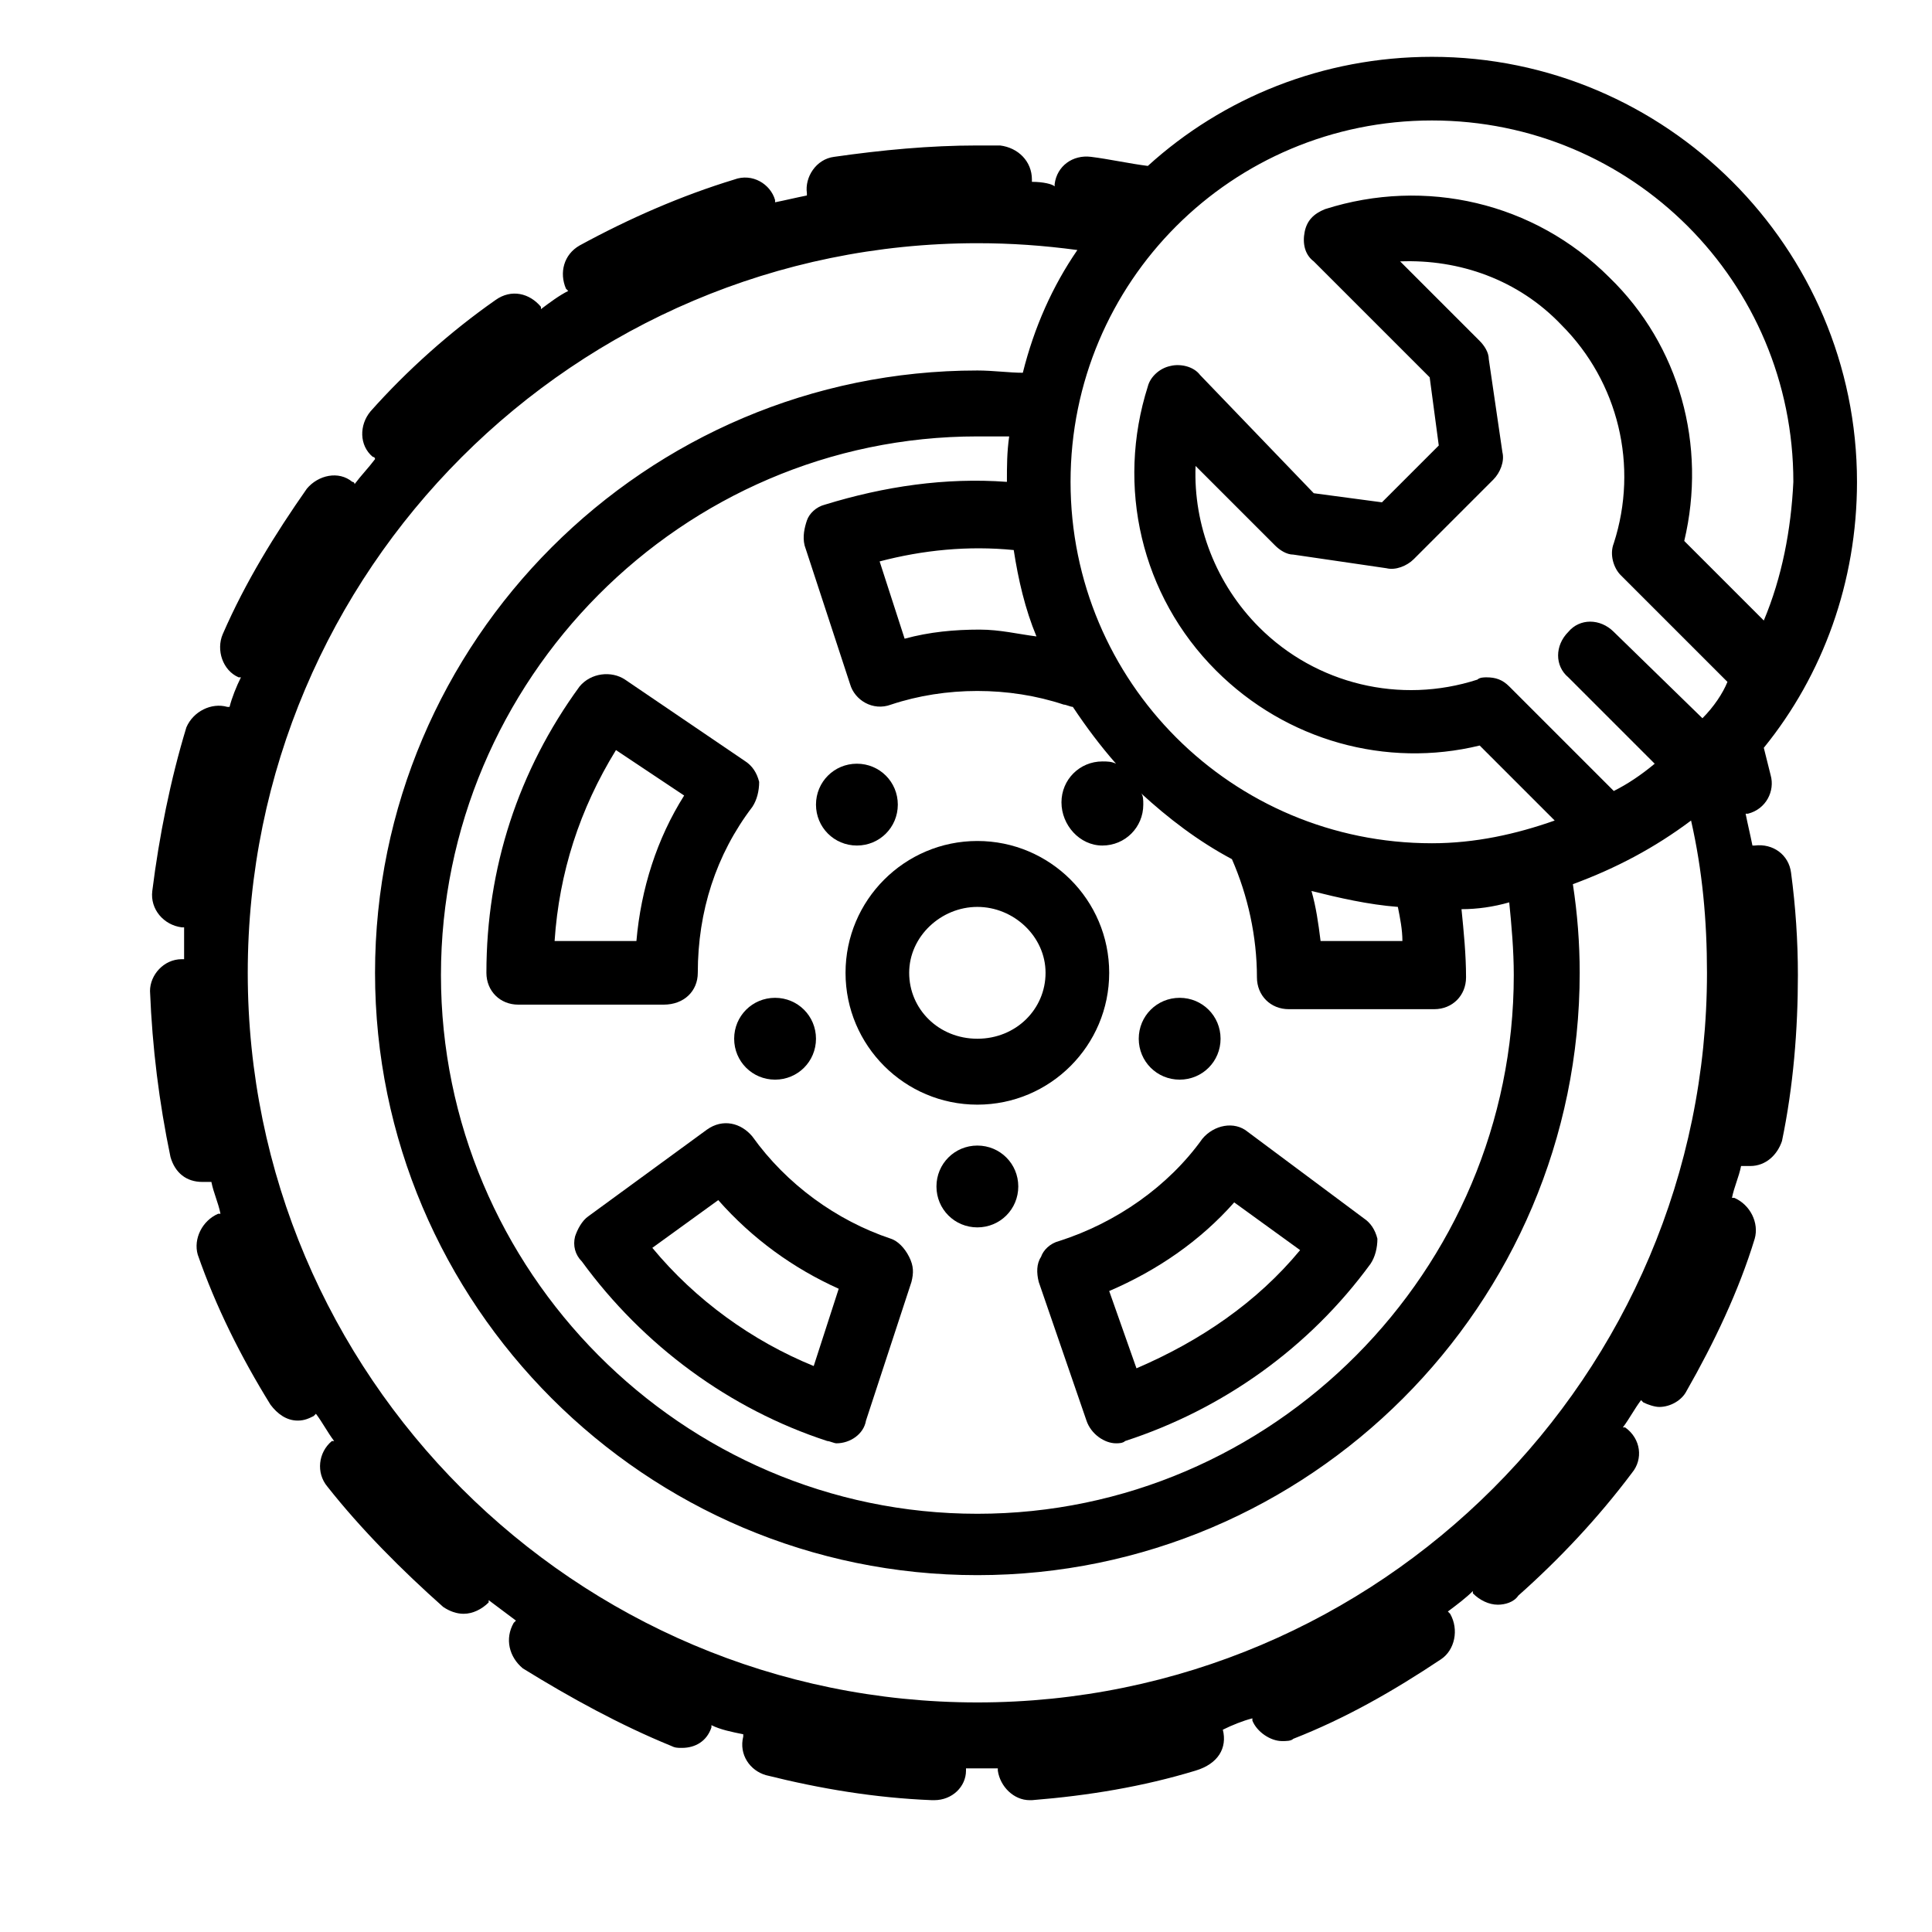
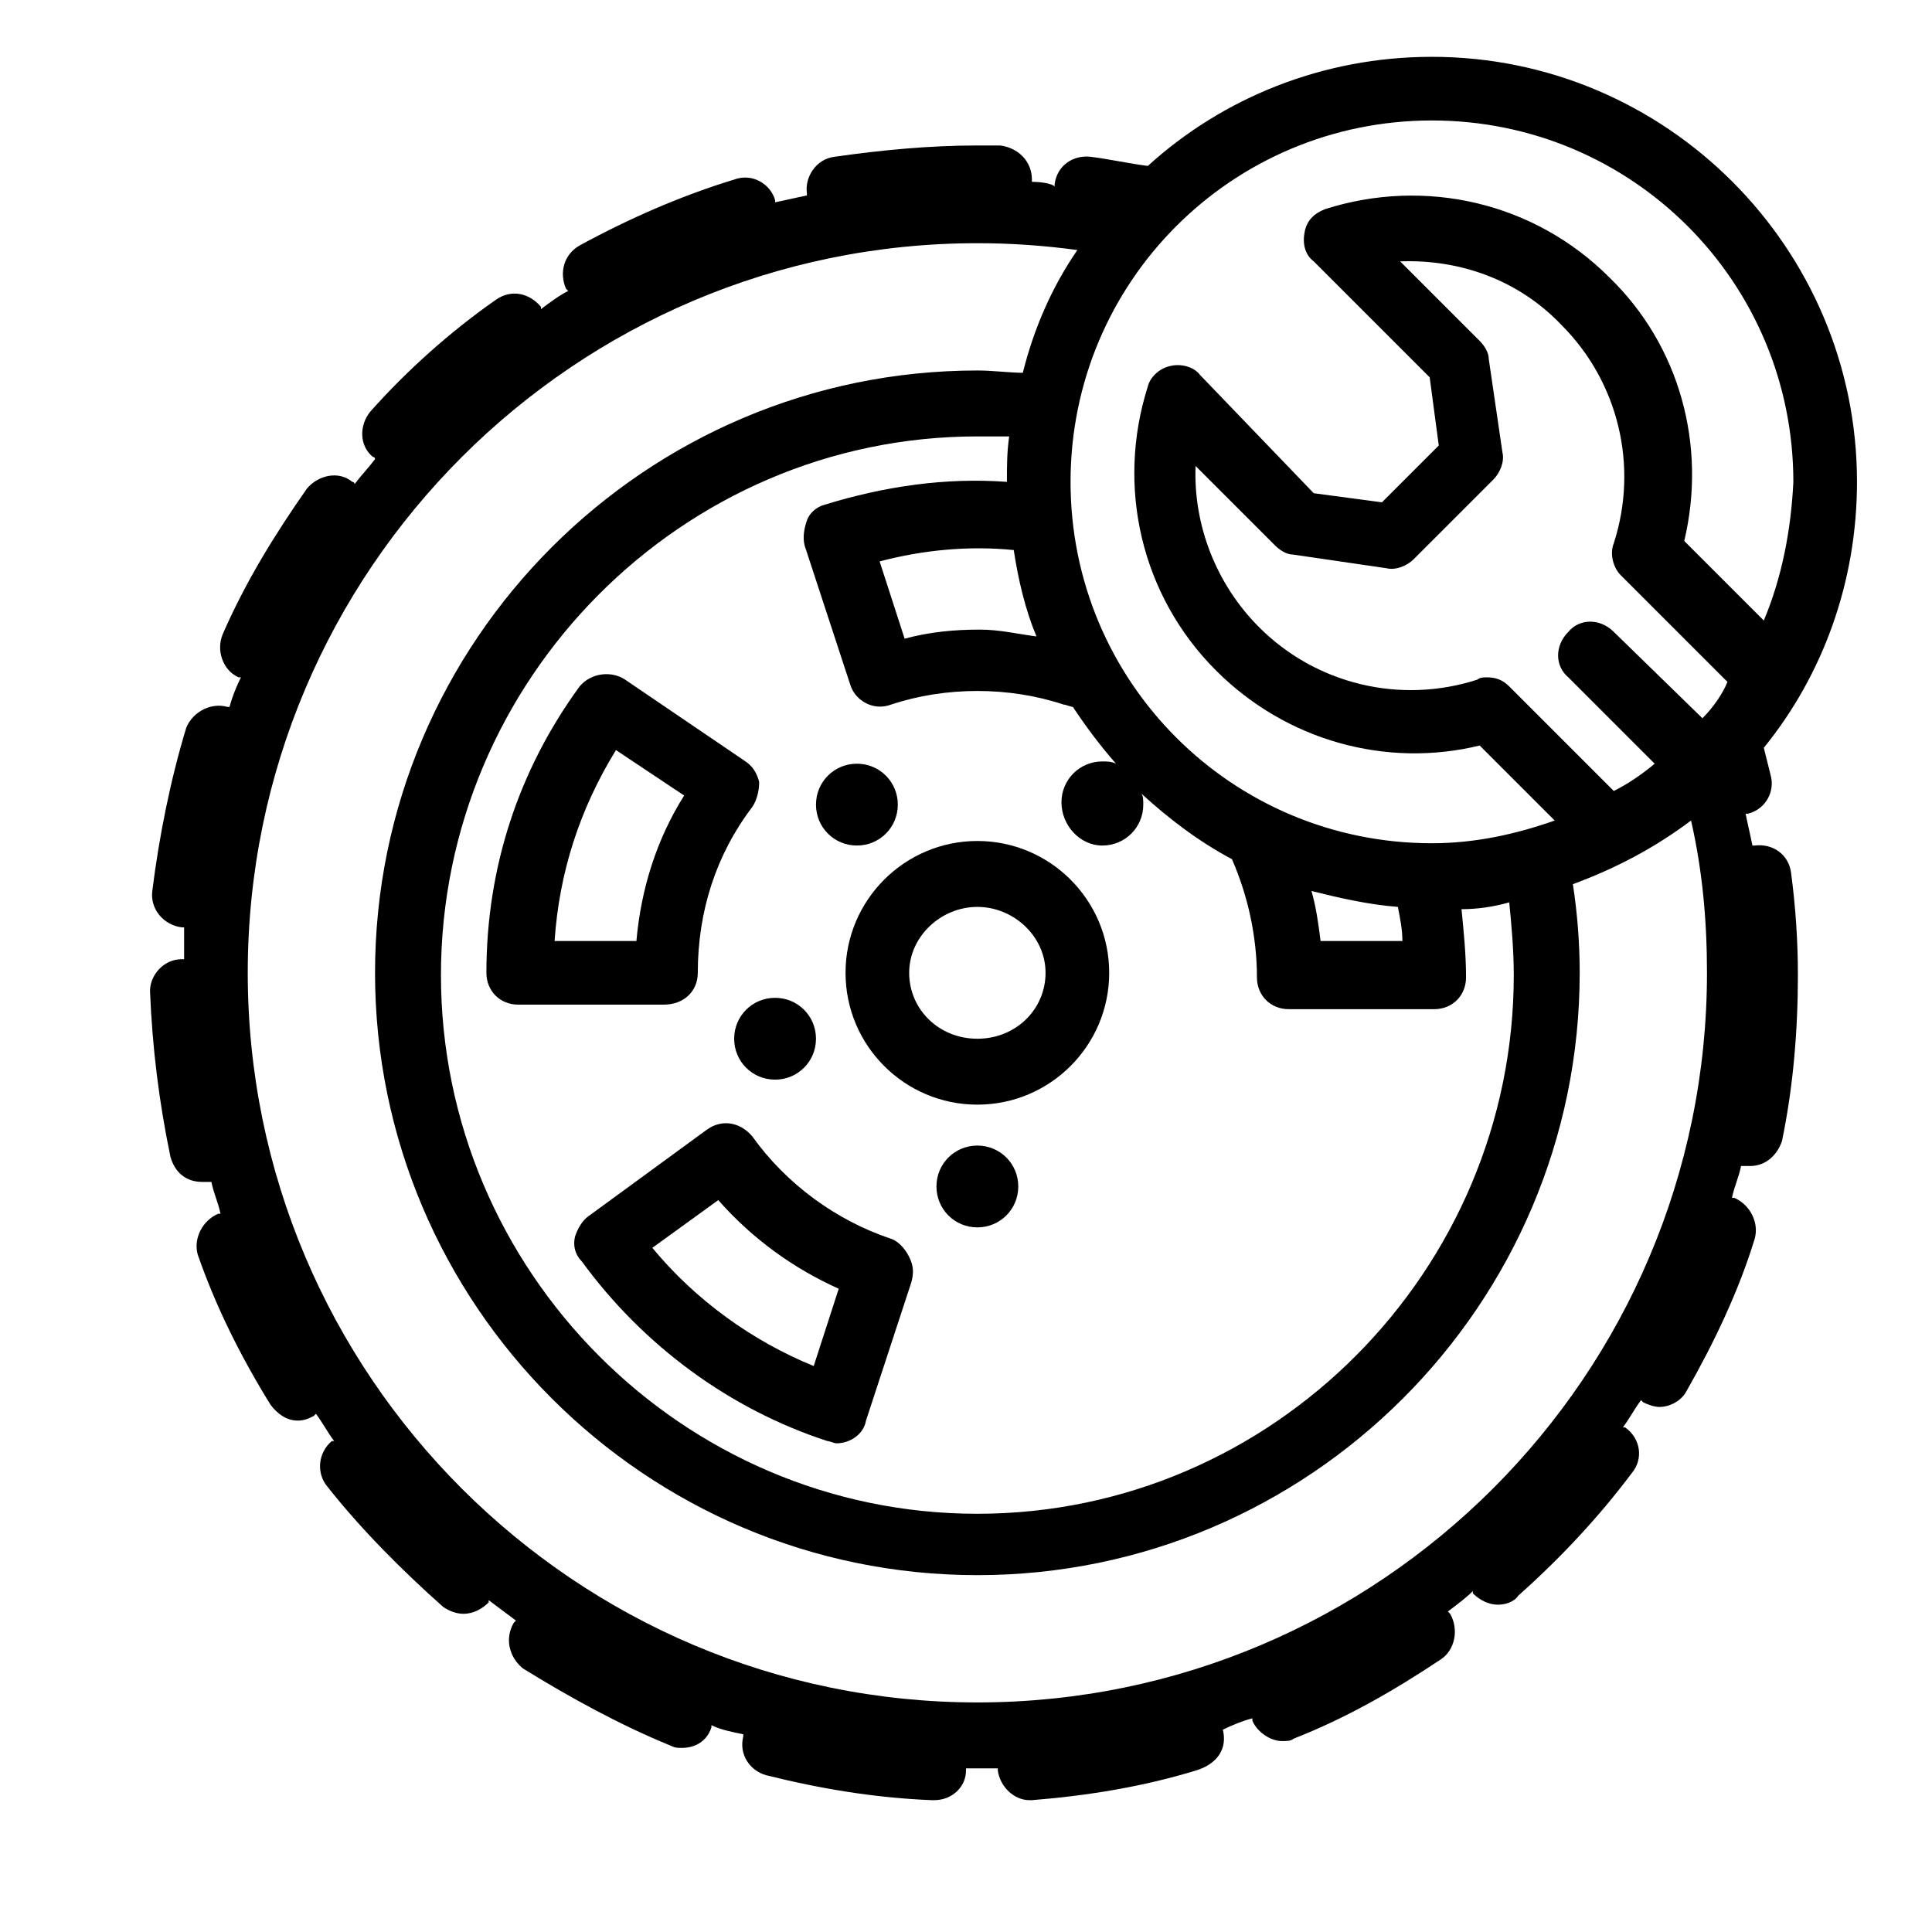
<svg xmlns="http://www.w3.org/2000/svg" x="0px" y="0px" viewBox="0 0 85 85" style="enable-background:new 0 0 85 85;" xml:space="preserve">
  <g>
    <path d="M37.2,42.8c0,3.2,2.6,5.8,5.8,5.8s5.8-2.6,5.8-5.8S46.2,37,43,37S37.2,39.6,37.2,42.8z M46,42.8c0,1.6-1.3,2.9-3,2.9  s-3-1.3-3-2.9s1.4-2.9,3-2.9S46,41.2,46,42.8z" />
    <path d="M37.7,37.2c1,0,1.8-0.8,1.8-1.8s-0.8-1.8-1.8-1.8s-1.8,0.8-1.8,1.8S36.7,37.2,37.7,37.2z" />
    <path d="M32.3,45.7c0,1,0.8,1.8,1.8,1.8s1.8-0.8,1.8-1.8s-0.8-1.8-1.8-1.8S32.3,44.7,32.3,45.7z" />
    <path d="M43,50.4c-1,0-1.8,0.8-1.8,1.8S42,54,43,54s1.8-0.8,1.8-1.8S44,50.4,43,50.4z" />
-     <path d="M51.9,47.5c1,0,1.8-0.8,1.8-1.8s-0.8-1.8-1.8-1.8s-1.8,0.8-1.8,1.8S50.9,47.5,51.9,47.5z" />
    <path d="M77.2,37.2h-0.1c-0.1-0.5-0.2-0.9-0.3-1.4h0.1c0.8-0.2,1.2-1,1-1.7c-0.1-0.4-0.2-0.8-0.3-1.2c2.6-3.2,4.1-7.3,4.1-11.7  c0-10.3-8.4-18.7-18.7-18.7c-4.8,0-9.2,1.8-12.5,4.8C49.7,7.2,48.8,7,48,6.9c-0.8-0.1-1.5,0.4-1.6,1.2v0.1c-0.1-0.1-0.5-0.2-1-0.2  V7.9c0-0.8-0.6-1.4-1.4-1.5c-0.3,0-0.7,0-1,0c-2.1,0-4.2,0.2-6.3,0.5c-0.8,0.1-1.3,0.9-1.2,1.6v0.1c-0.5,0.1-0.9,0.2-1.4,0.3V8.8  c-0.2-0.7-1-1.2-1.8-0.9c-2.3,0.7-4.6,1.7-6.8,2.9c-0.7,0.4-0.9,1.2-0.6,1.9c0,0,0,0,0.1,0.1c-0.4,0.2-0.8,0.5-1.2,0.8v-0.1  c-0.5-0.6-1.3-0.8-2-0.3c-2,1.4-3.9,3.1-5.5,4.9c-0.5,0.6-0.5,1.5,0.1,2c0,0,0.1,0,0.1,0.1c-0.3,0.4-0.6,0.7-0.9,1.1  c0,0,0-0.1-0.1-0.1c-0.6-0.5-1.5-0.3-2,0.3c-1.4,2-2.7,4.1-3.7,6.4c-0.3,0.7,0,1.6,0.7,1.9h0.1c-0.2,0.4-0.4,0.9-0.5,1.3H10  c-0.7-0.2-1.5,0.2-1.8,0.9c-0.7,2.3-1.2,4.8-1.5,7.2C6.6,40,7.2,40.7,8,40.8h0.1c0,0.5,0,0.9,0,1.4c0,0,0,0-0.1,0  c-0.8,0-1.4,0.7-1.4,1.4c0.1,2.5,0.4,4.9,0.9,7.3C7.7,51.6,8.2,52,8.9,52c0.1,0,0.2,0,0.3,0h0.1c0.1,0.5,0.3,0.9,0.4,1.4H9.6  c-0.7,0.3-1.1,1.1-0.9,1.8c0.8,2.3,1.9,4.5,3.2,6.6c0.3,0.4,0.7,0.7,1.2,0.7c0.3,0,0.5-0.1,0.7-0.2c0,0,0,0,0.1-0.1  c0.3,0.4,0.5,0.8,0.8,1.2h-0.1c-0.6,0.5-0.7,1.4-0.2,2c1.5,1.9,3.3,3.7,5.1,5.3c0.3,0.2,0.6,0.3,0.9,0.3c0.4,0,0.8-0.2,1.1-0.5  v-0.1c0.4,0.3,0.8,0.6,1.2,0.9c0,0,0,0-0.1,0.1c-0.4,0.7-0.2,1.5,0.4,2c2.1,1.3,4.3,2.5,6.5,3.4c0.2,0.1,0.3,0.1,0.5,0.1  c0.6,0,1.1-0.3,1.3-0.9v-0.1c0.4,0.2,0.9,0.3,1.4,0.4v0.1c-0.2,0.8,0.3,1.5,1,1.7c2.4,0.6,4.8,1,7.3,1.1c0,0,0,0,0.1,0  c0.8,0,1.4-0.6,1.4-1.3v-0.1c0.1,0,0.2,0,0.3,0c0.4,0,0.7,0,1.1,0v0.1c0.1,0.7,0.7,1.3,1.4,1.3h0.1c2.5-0.2,4.9-0.6,7.2-1.3  c1-0.3,1.4-1,1.2-1.8c0.4-0.2,0.9-0.4,1.3-0.5v0.1c0.2,0.5,0.8,0.9,1.3,0.9c0.2,0,0.4,0,0.5-0.1c2.3-0.9,4.4-2.1,6.5-3.5  c0.6-0.4,0.8-1.3,0.4-2c0,0,0,0-0.1-0.1c0.4-0.3,0.8-0.6,1.1-0.9v0.1c0.3,0.3,0.7,0.5,1.1,0.5c0.3,0,0.7-0.1,0.9-0.4  c1.8-1.6,3.5-3.4,5-5.4c0.5-0.6,0.4-1.5-0.3-2h-0.1c0.3-0.4,0.5-0.8,0.8-1.2c0,0,0,0,0.1,0.1c0.2,0.1,0.5,0.2,0.7,0.2  c0.5,0,1-0.3,1.2-0.7c1.2-2.1,2.3-4.4,3-6.7c0.2-0.7-0.2-1.5-0.9-1.8h-0.1c0.1-0.5,0.3-0.9,0.4-1.4h0.1c0.1,0,0.2,0,0.3,0  c0.7,0,1.2-0.5,1.4-1.1c0.5-2.4,0.7-4.9,0.7-7.3c0-1.5-0.1-3-0.3-4.5C78.7,37.6,78,37.1,77.2,37.2z M43,74.9  c-17.7,0-32.1-14.4-32.1-32.1S25.3,10.7,43,10.7c1.5,0,2.9,0.1,4.4,0.3c-1.1,1.6-1.9,3.4-2.4,5.4c-0.6,0-1.3-0.1-2-0.1  c-14.6,0-26.5,11.9-26.5,26.5S28.4,69.3,43,69.3s26.5-11.9,26.5-26.5c0-1.3-0.1-2.6-0.3-3.9c1.9-0.7,3.6-1.6,5.2-2.8  c0.5,2.2,0.7,4.4,0.7,6.7C75.1,60.5,60.7,74.9,43,74.9z M48.5,37.2c1,0,1.8-0.8,1.8-1.8c0-0.2,0-0.4-0.1-0.5c1.2,1.1,2.5,2.1,4,2.9  c0.7,1.6,1.1,3.4,1.1,5.2c0,0.8,0.6,1.4,1.4,1.4h6.4c0.8,0,1.4-0.6,1.4-1.4c0-1-0.1-2-0.2-3c0.7,0,1.4-0.1,2.1-0.3  c0.1,1,0.2,2.1,0.2,3.2c0,13-10.6,23.7-23.6,23.7S19.4,55.9,19.4,42.9S30,19.2,43,19.2c0.5,0,1,0,1.4,0c-0.1,0.7-0.1,1.3-0.1,2  c0,0,0,0,0,0c-2.7-0.2-5.4,0.2-8,1c-0.4,0.1-0.7,0.4-0.8,0.7s-0.2,0.7-0.1,1.1l2,6.1c0.2,0.7,1,1.2,1.8,0.9c2.4-0.8,5.2-0.8,7.6,0  c0.1,0,0.3,0.1,0.4,0.1c0.6,0.9,1.2,1.7,1.9,2.5c-0.2-0.1-0.4-0.1-0.6-0.1c-1,0-1.8,0.8-1.8,1.8S47.5,37.2,48.5,37.2z M61.5,39.9  c0.1,0.5,0.2,1,0.2,1.5h-3.6c-0.1-0.8-0.2-1.5-0.4-2.2C58.9,39.5,60.2,39.8,61.5,39.9z M45.6,28c-0.8-0.1-1.6-0.3-2.5-0.3  c-1.1,0-2.2,0.1-3.3,0.4l-1.1-3.4c1.9-0.5,3.9-0.7,5.9-0.5C44.8,25.5,45.1,26.8,45.6,28z M74.9,31.6L71,27.8c-0.6-0.6-1.5-0.6-2,0  c-0.6,0.6-0.6,1.5,0,2l3.8,3.8c-0.6,0.5-1.2,0.9-1.8,1.2l-4.6-4.6c-0.3-0.3-0.6-0.4-1-0.4c-0.1,0-0.3,0-0.4,0.1  c-3.4,1.1-7.1,0.2-9.6-2.3c-1.9-1.9-2.9-4.5-2.8-7.1l3.5,3.5c0.2,0.2,0.5,0.4,0.8,0.4l4.1,0.6c0.4,0.1,0.9-0.1,1.2-0.4l3.5-3.5  c0.3-0.3,0.5-0.8,0.4-1.2l-0.6-4.1c0-0.3-0.2-0.6-0.4-0.8l-3.5-3.5c2.6-0.1,5.2,0.8,7.1,2.8c2.5,2.5,3.4,6.2,2.3,9.6  c-0.2,0.5,0,1.1,0.3,1.4l4.7,4.7C75.8,30.5,75.4,31.1,74.9,31.6z M74.1,23.8c1-4.2-0.2-8.6-3.3-11.6c-3.3-3.3-8.1-4.4-12.5-3  c-0.5,0.2-0.8,0.5-0.9,1c-0.1,0.5,0,1,0.4,1.3l5.1,5.1l0.4,3l-2.5,2.5l-3-0.4l-5-5.2c-0.3-0.4-0.9-0.5-1.3-0.4  c-0.5,0.1-0.9,0.5-1,0.9c-1.4,4.4-0.3,9.2,3,12.5c3.1,3.1,7.5,4.3,11.6,3.3l3.3,3.3c-1.7,0.6-3.5,1-5.4,1  c-8.8,0-15.9-7.1-15.9-15.9S54.2,5.3,63,5.3s15.9,7.1,15.9,15.9c-0.1,2.1-0.5,4.2-1.3,6.1L74.1,23.8z" />
    <path d="M39.2,54.5c-2.4-0.8-4.6-2.4-6.1-4.5c-0.5-0.6-1.3-0.8-2-0.3l-5.2,3.8c-0.3,0.2-0.5,0.6-0.6,0.9c-0.1,0.4,0,0.8,0.3,1.1  c2.7,3.7,6.5,6.5,10.8,7.9c0.1,0,0.3,0.1,0.4,0.1c0.6,0,1.2-0.4,1.3-1l2-6.1c0.1-0.4,0.1-0.7-0.1-1.1S39.5,54.6,39.2,54.5z   M35.8,60.1c-2.7-1.1-5.2-2.9-7.1-5.2l2.9-2.1c1.5,1.7,3.3,3,5.3,3.9L35.8,60.1z" />
    <path d="M30.7,42.8c0-2.7,0.8-5.2,2.4-7.3c0.2-0.3,0.3-0.7,0.3-1.1c-0.1-0.4-0.3-0.7-0.6-0.9l-5.3-3.6c-0.6-0.4-1.5-0.3-2,0.3  c-2.7,3.7-4.1,8-4.1,12.6c0,0.8,0.6,1.4,1.4,1.4h6.4C30.1,44.2,30.7,43.6,30.7,42.8z M24.4,41.4c0.2-3,1.1-5.8,2.7-8.4l3,2  c-1.2,1.9-1.9,4.1-2.1,6.4H24.4z" />
-     <path d="M45.8,55.3c-0.2,0.3-0.2,0.7-0.1,1.1l2.1,6.1c0.2,0.6,0.8,1,1.3,1c0.1,0,0.3,0,0.4-0.1c4.3-1.4,8.1-4.1,10.8-7.8  c0.2-0.3,0.3-0.7,0.3-1.1c-0.1-0.4-0.3-0.7-0.6-0.9l-5.1-3.8c-0.6-0.5-1.5-0.3-2,0.3c-1.5,2.1-3.8,3.7-6.3,4.5  C46.2,54.7,45.9,55,45.8,55.3z M54.3,52.9l2.9,2.1c-1.9,2.3-4.4,4-7.2,5.2l-1.2-3.4C50.9,55.9,52.8,54.6,54.3,52.9z" />
  </g>
</svg>